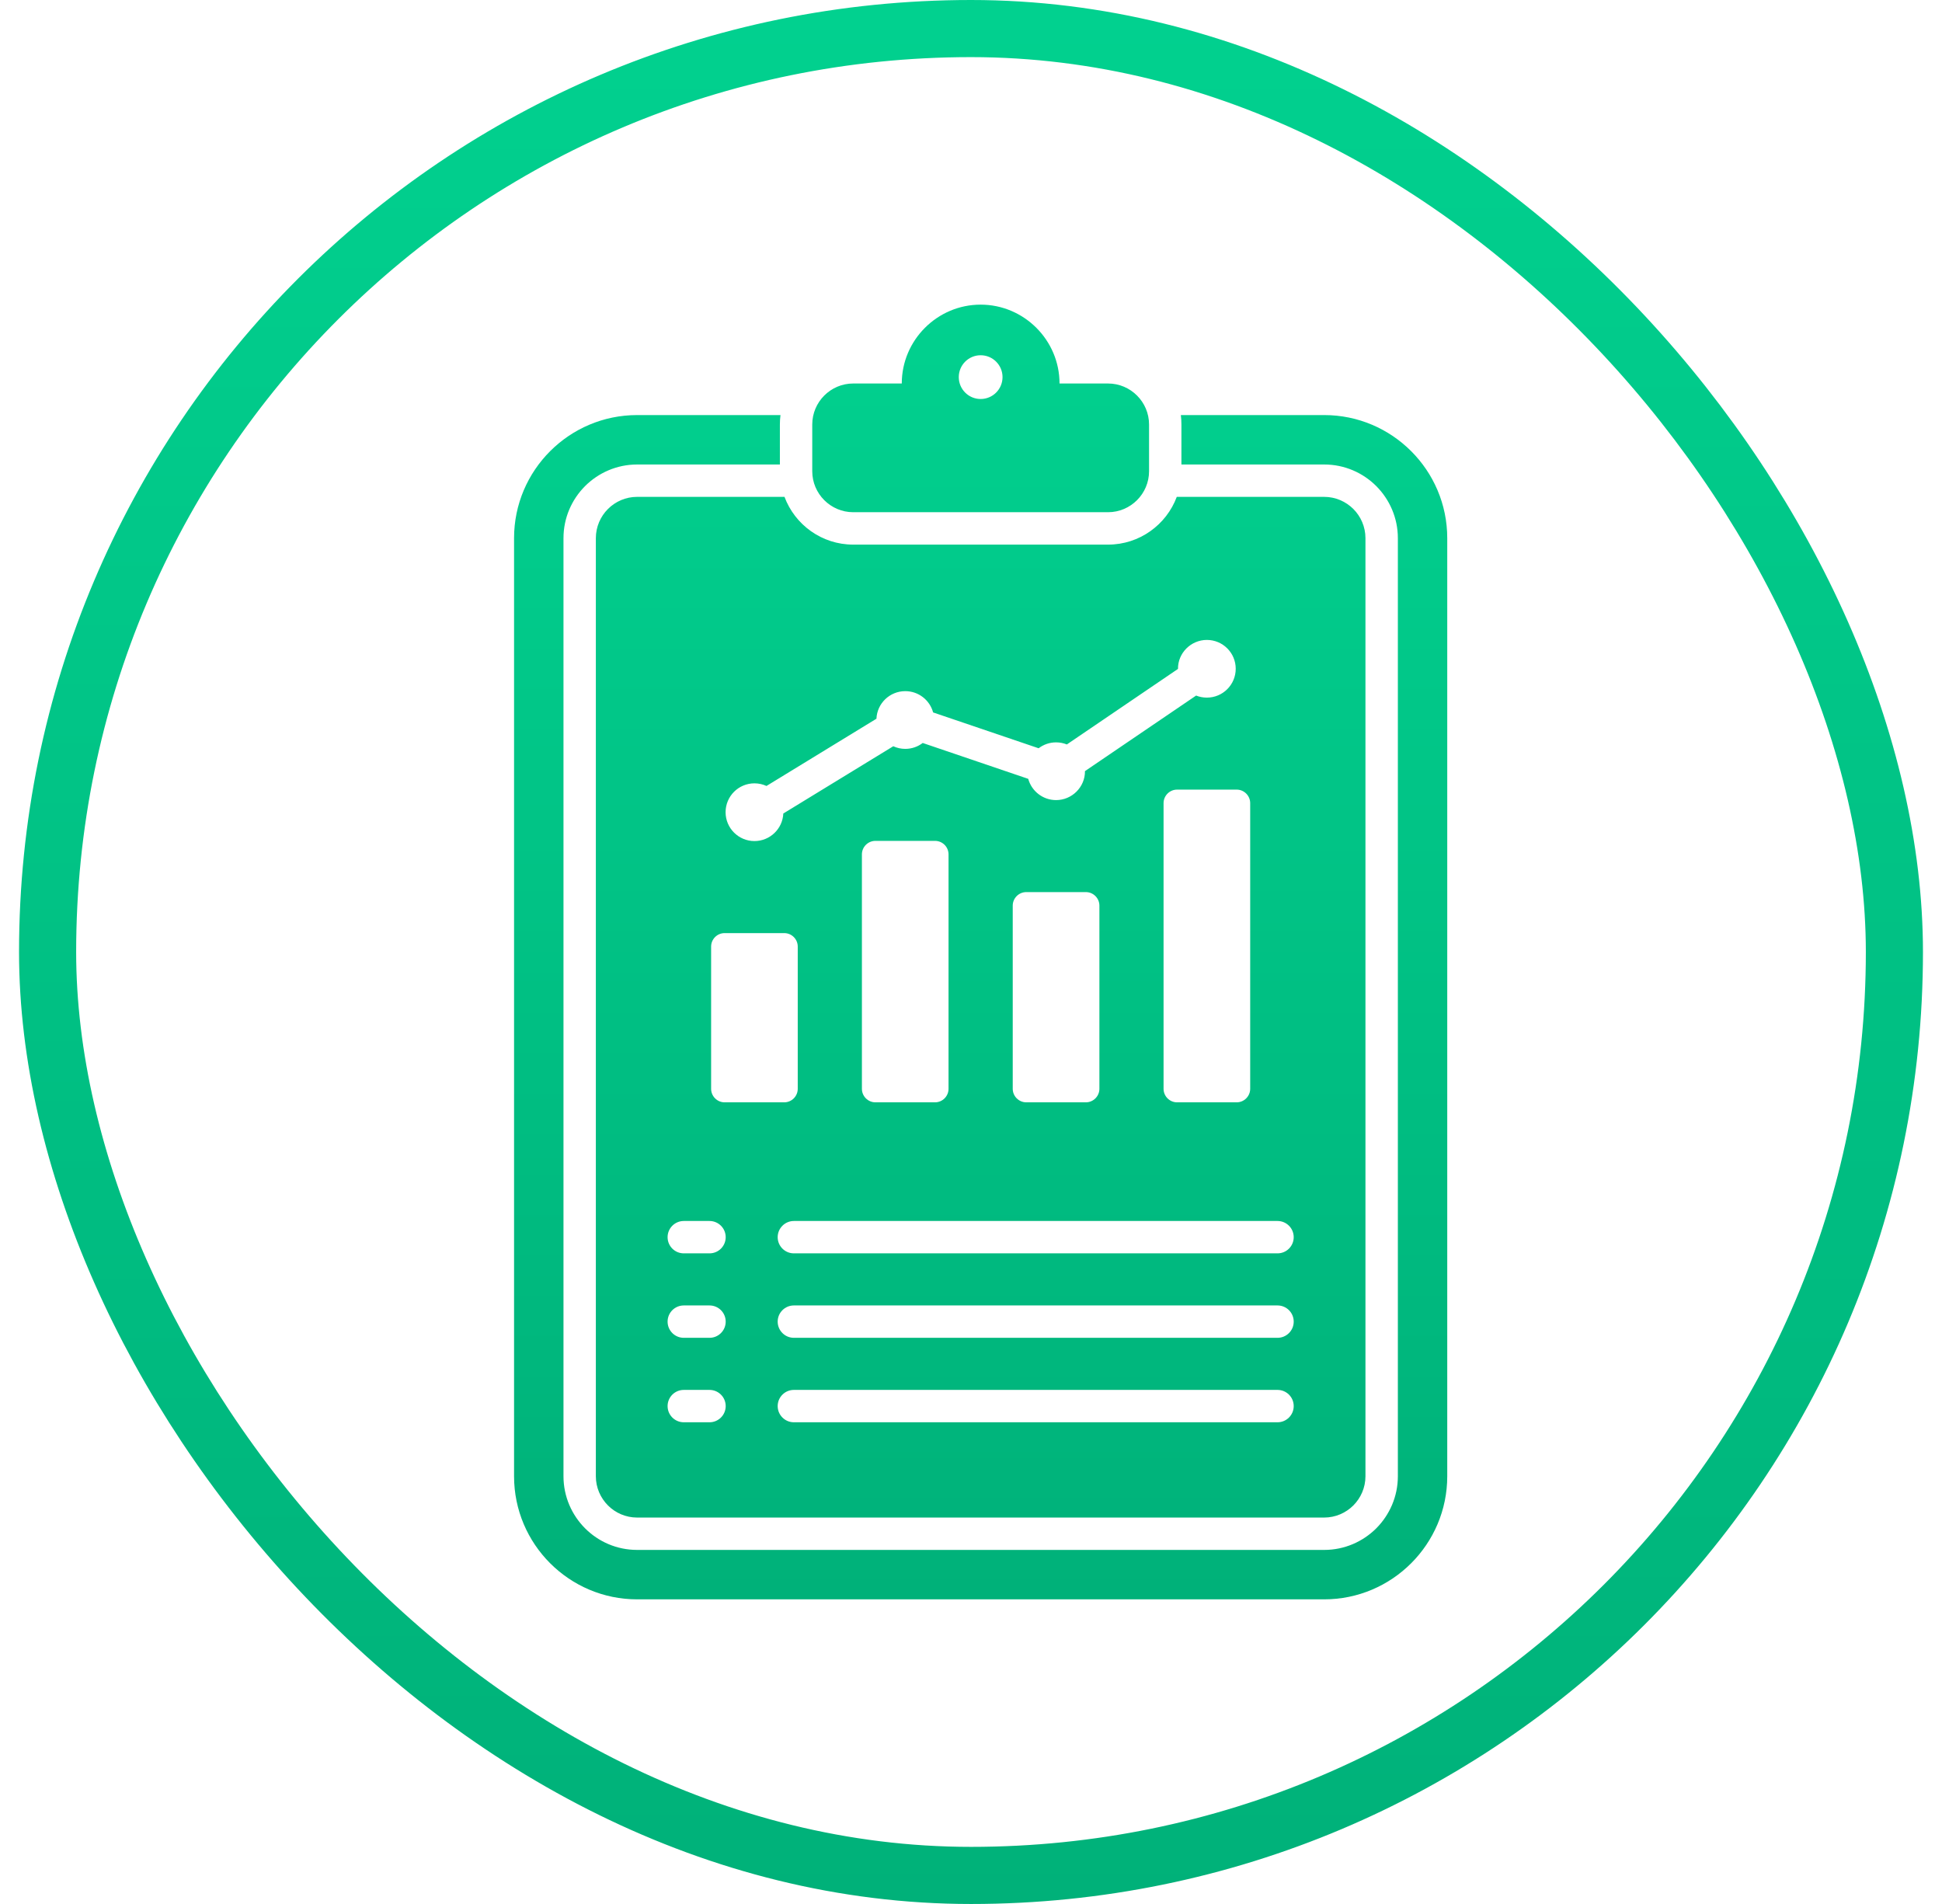
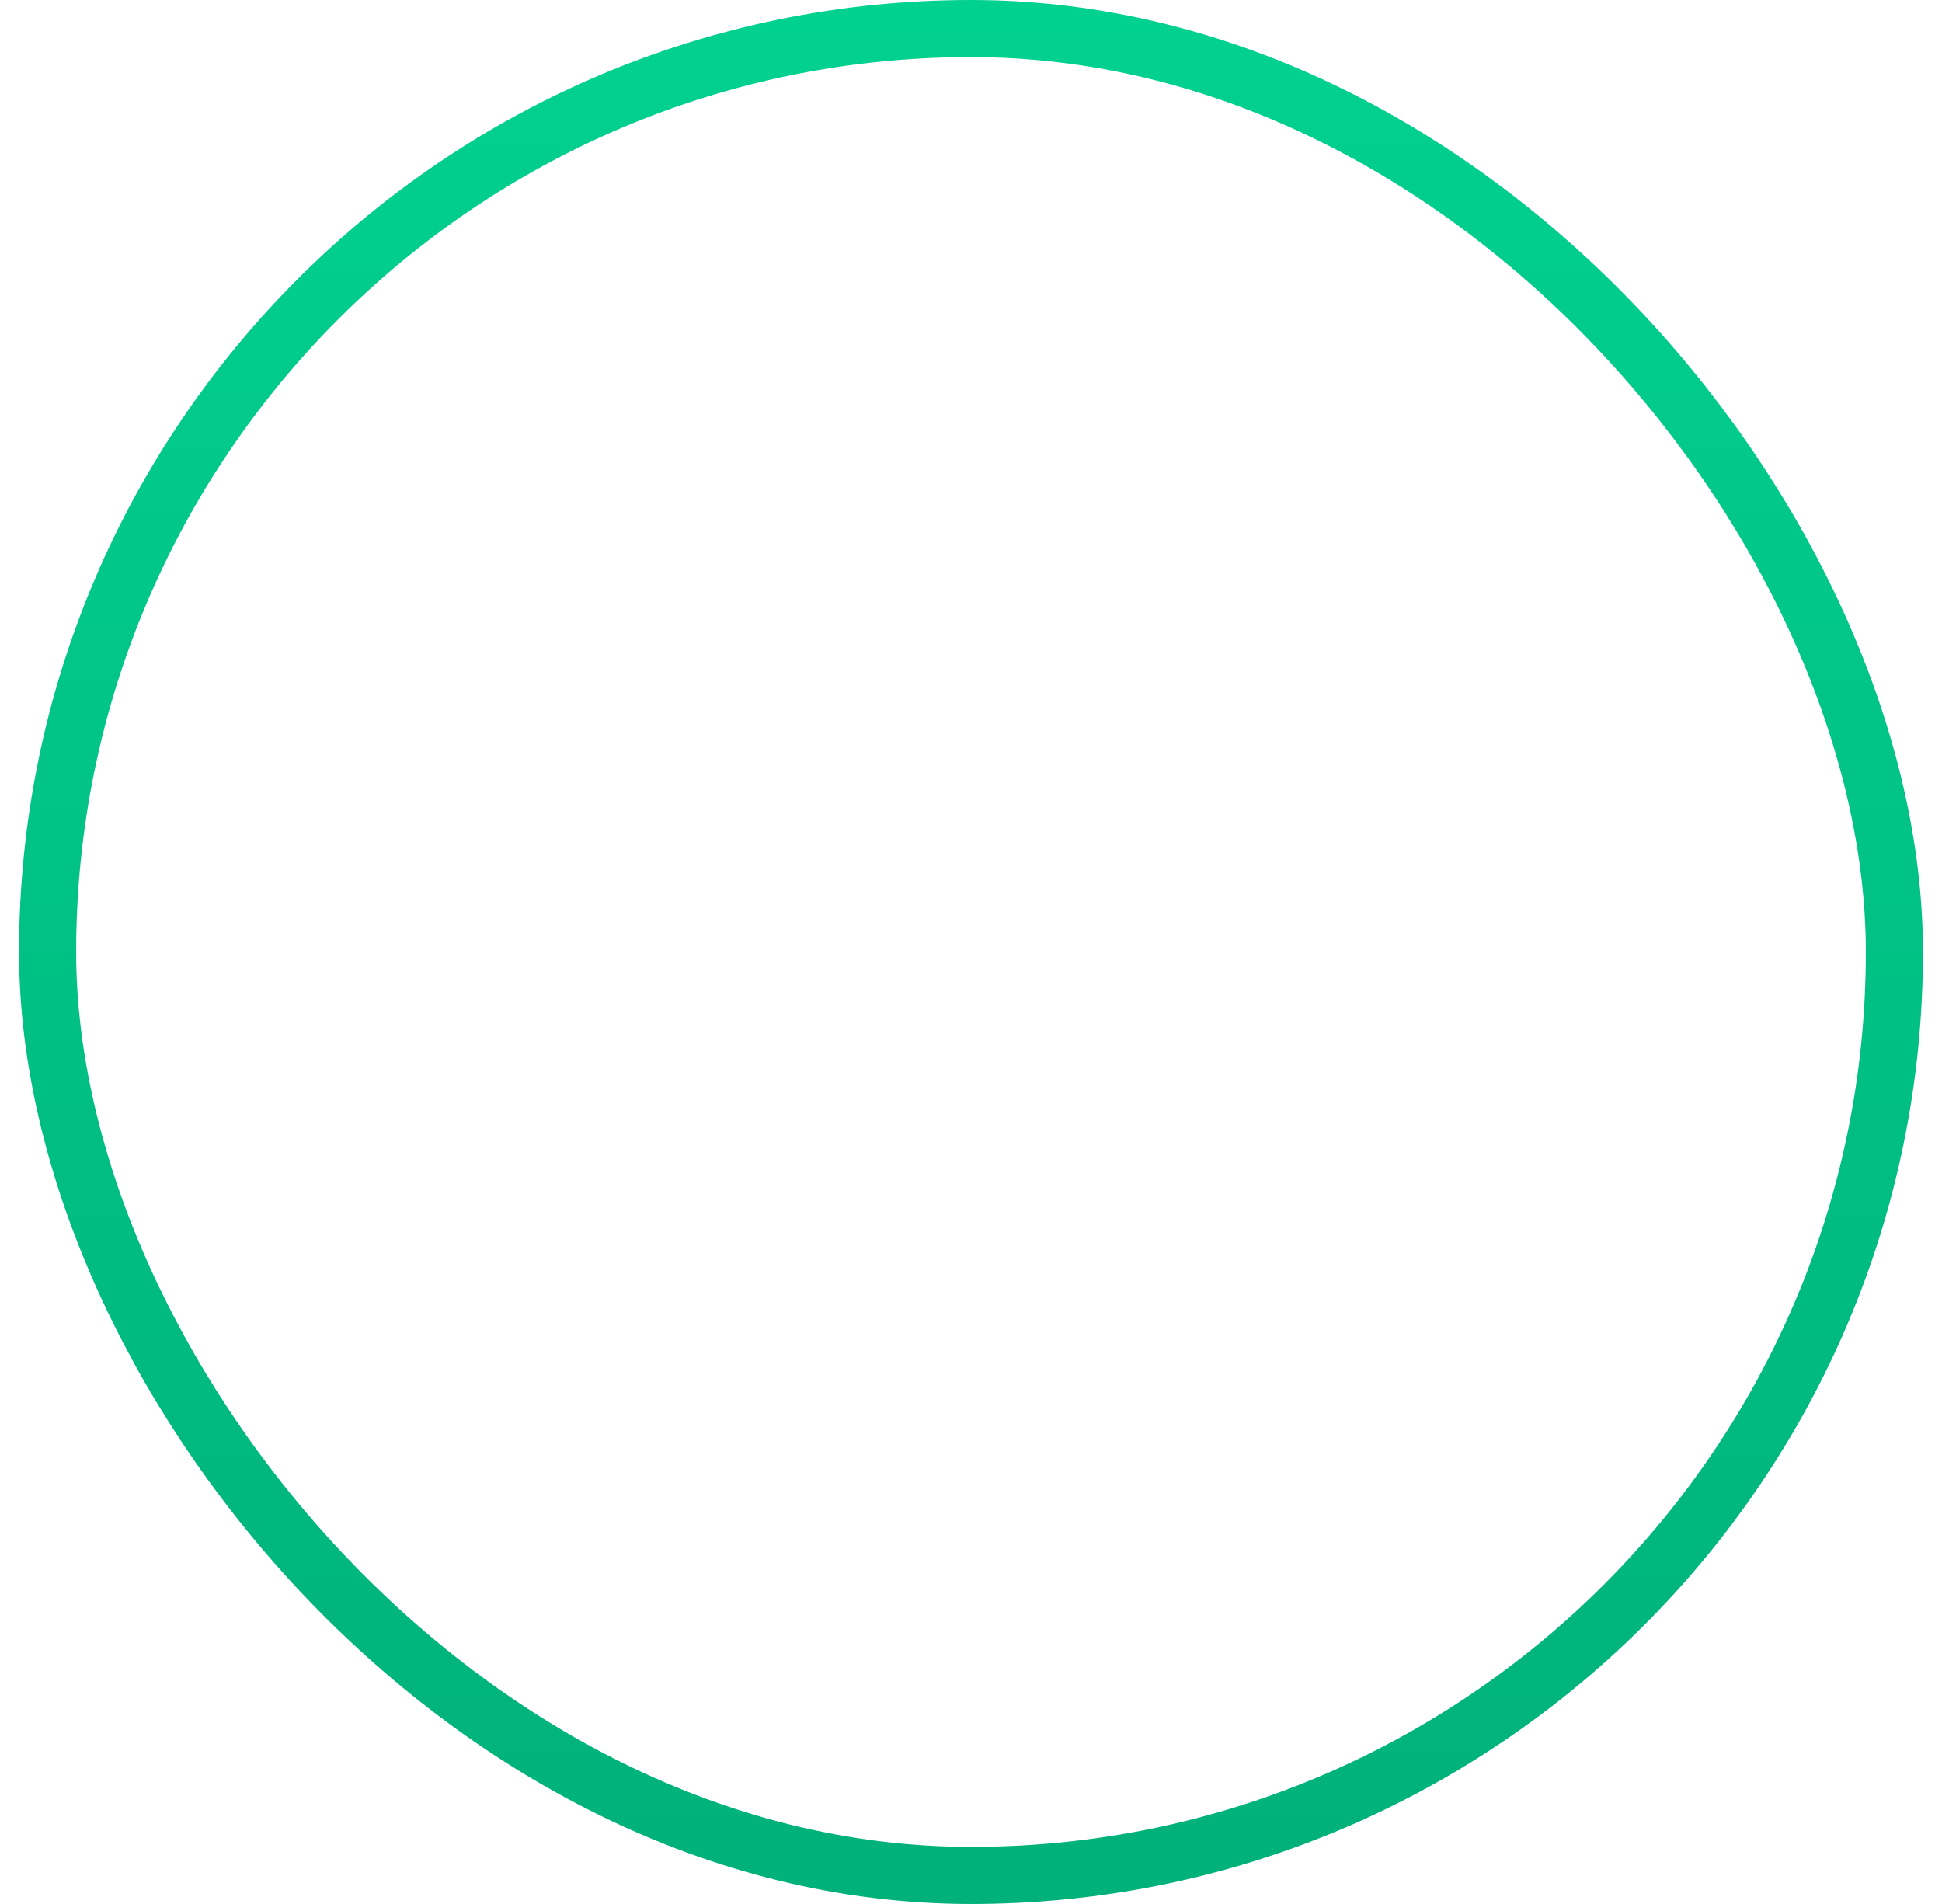
<svg xmlns="http://www.w3.org/2000/svg" width="51" height="50" viewBox="0 0 51 50" fill="none">
  <rect x="1.25" y="0.75" width="48.5" height="48.5" rx="24.25" stroke="url(#paint0_linear_17513_25061)" stroke-width="1.5" />
-   <path fill-rule="evenodd" clip-rule="evenodd" d="M38.007 14.132V38.768C38.007 40.55 36.557 42 34.775 42H16.732C14.95 42 13.5 40.55 13.5 38.768V14.132C13.5 12.35 14.95 10.9 16.732 10.9H20.497C20.486 10.982 20.481 11.065 20.481 11.148V12.198H16.732C16.2 12.198 15.716 12.415 15.365 12.765C15.015 13.116 14.798 13.599 14.798 14.132V38.768C14.798 39.3 15.015 39.784 15.365 40.135C15.715 40.486 16.199 40.702 16.732 40.702H34.776C35.308 40.702 35.792 40.485 36.143 40.135C36.492 39.784 36.71 39.301 36.71 38.768V14.132C36.71 13.599 36.492 13.116 36.143 12.765C35.793 12.415 35.309 12.198 34.776 12.198H31.026V11.148C31.026 11.063 31.021 10.981 31.011 10.9H34.776C36.557 10.9 38.007 12.35 38.007 14.132ZM22.407 10.071C21.814 10.071 21.331 10.555 21.331 11.148V12.375C21.331 12.967 21.814 13.451 22.407 13.451H29.099C29.692 13.451 30.176 12.967 30.176 12.375V11.148C30.176 10.555 29.692 10.071 29.099 10.071H27.825C27.825 8.932 26.892 8 25.753 8C24.614 8 23.682 8.932 23.682 10.071H22.407ZM25.753 9.329C26.071 9.329 26.328 9.586 26.328 9.903C26.328 10.221 26.071 10.478 25.753 10.478C25.436 10.478 25.179 10.221 25.179 9.903C25.179 9.586 25.436 9.329 25.753 9.329ZM31.412 18.266C31.499 18.301 31.594 18.32 31.694 18.32C32.113 18.32 32.452 17.981 32.452 17.562C32.452 17.144 32.113 16.805 31.694 16.805C31.278 16.805 30.931 17.147 30.936 17.566L28.017 19.55C27.93 19.515 27.834 19.495 27.734 19.495C27.562 19.495 27.403 19.553 27.276 19.65L24.505 18.709C24.418 18.387 24.124 18.15 23.774 18.15C23.366 18.15 23.034 18.471 23.017 18.874L20.129 20.64C20.033 20.596 19.926 20.571 19.813 20.571C19.395 20.571 19.055 20.91 19.055 21.329C19.055 21.747 19.395 22.087 19.813 22.087C20.221 22.087 20.553 21.765 20.571 21.363L23.459 19.597C23.554 19.641 23.661 19.666 23.774 19.666C23.946 19.666 24.105 19.608 24.232 19.511L27.003 20.453C27.091 20.774 27.385 21.011 27.735 21.011C28.151 21.011 28.497 20.669 28.493 20.25L31.412 18.266ZM30.911 20.736C30.716 20.736 30.557 20.896 30.557 21.091V28.593C30.557 28.788 30.716 28.948 30.911 28.948H32.478C32.672 28.948 32.832 28.788 32.832 28.593V21.091C32.832 20.896 32.672 20.736 32.478 20.736H30.911ZM19.029 24.504C18.834 24.504 18.675 24.663 18.675 24.858V28.593C18.675 28.788 18.834 28.948 19.029 28.948H20.596C20.791 28.948 20.95 28.788 20.95 28.593V24.858C20.95 24.663 20.791 24.504 20.596 24.504H19.029ZM22.989 22.082C22.795 22.082 22.635 22.241 22.635 22.436V28.593C22.635 28.788 22.795 28.948 22.989 28.948H24.556C24.751 28.948 24.91 28.788 24.91 28.593V22.436C24.91 22.241 24.751 22.082 24.556 22.082H22.989ZM26.951 23.427C26.756 23.427 26.596 23.587 26.596 23.782V28.593C26.596 28.788 26.756 28.948 26.951 28.948H28.517C28.712 28.948 28.872 28.788 28.872 28.593V23.782C28.872 23.587 28.712 23.427 28.517 23.427H26.951ZM17.957 37.35H18.633C18.868 37.35 19.058 37.159 19.058 36.925C19.058 36.69 18.868 36.5 18.633 36.5H17.957C17.722 36.5 17.532 36.69 17.532 36.925C17.532 37.159 17.722 37.35 17.957 37.35ZM20.848 37.35H33.55C33.785 37.35 33.975 37.159 33.975 36.925C33.975 36.69 33.785 36.5 33.55 36.5H20.848C20.614 36.5 20.423 36.69 20.423 36.925C20.423 37.159 20.614 37.35 20.848 37.35ZM17.957 32.914H18.633C18.868 32.914 19.058 32.724 19.058 32.489C19.058 32.255 18.868 32.064 18.633 32.064H17.957C17.722 32.064 17.532 32.255 17.532 32.489C17.532 32.724 17.722 32.914 17.957 32.914ZM20.848 32.914H33.55C33.785 32.914 33.975 32.724 33.975 32.489C33.975 32.255 33.785 32.064 33.55 32.064H20.848C20.614 32.064 20.423 32.255 20.423 32.489C20.423 32.724 20.614 32.914 20.848 32.914ZM17.957 35.132H18.633C18.868 35.132 19.058 34.941 19.058 34.707C19.058 34.472 18.868 34.282 18.633 34.282H17.957C17.722 34.282 17.532 34.472 17.532 34.707C17.532 34.941 17.722 35.132 17.957 35.132ZM20.848 35.132H33.55C33.785 35.132 33.975 34.941 33.975 34.707C33.975 34.472 33.785 34.282 33.55 34.282H20.848C20.614 34.282 20.423 34.472 20.423 34.707C20.423 34.941 20.614 35.132 20.848 35.132ZM35.859 38.768V14.132C35.859 13.834 35.737 13.562 35.541 13.366C35.344 13.17 35.073 13.048 34.775 13.048H30.904C30.631 13.78 29.925 14.302 29.099 14.302H22.407C21.581 14.302 20.876 13.78 20.602 13.048H16.731C16.433 13.048 16.162 13.17 15.966 13.366C15.77 13.562 15.648 13.834 15.648 14.132V38.768C15.648 39.066 15.77 39.337 15.966 39.534C16.162 39.73 16.433 39.852 16.731 39.852H34.775C35.073 39.852 35.344 39.73 35.541 39.534C35.737 39.337 35.859 39.066 35.859 38.768Z" fill="url(#paint1_linear_17513_25061)" />
  <defs>
    <linearGradient id="paint0_linear_17513_25061" x1="25.5" y1="0" x2="25.5" y2="50" gradientUnits="userSpaceOnUse">
      <stop stop-color="#01D18F" />
      <stop offset="1" stop-color="#00B179" />
    </linearGradient>
    <linearGradient id="paint1_linear_17513_25061" x1="25.753" y1="8" x2="25.753" y2="42" gradientUnits="userSpaceOnUse">
      <stop stop-color="#01D18F" />
      <stop offset="1" stop-color="#00B179" />
    </linearGradient>
  </defs>
</svg>